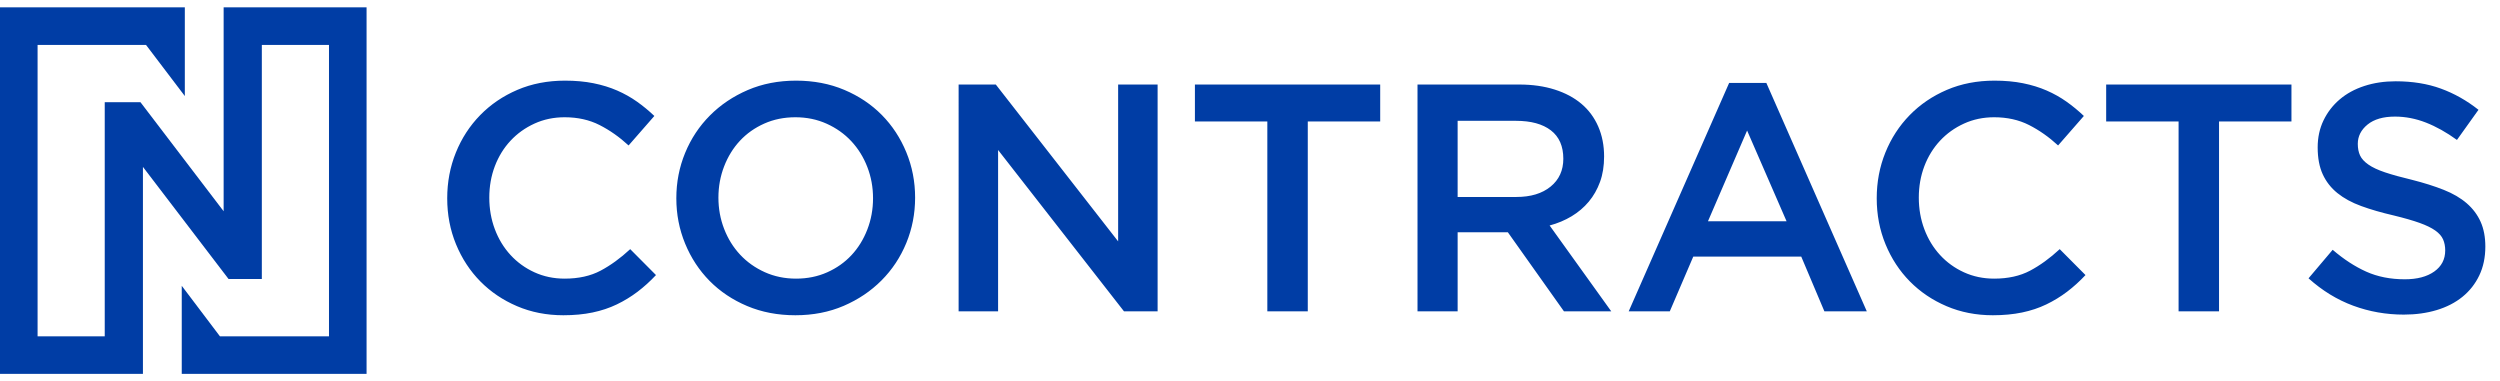
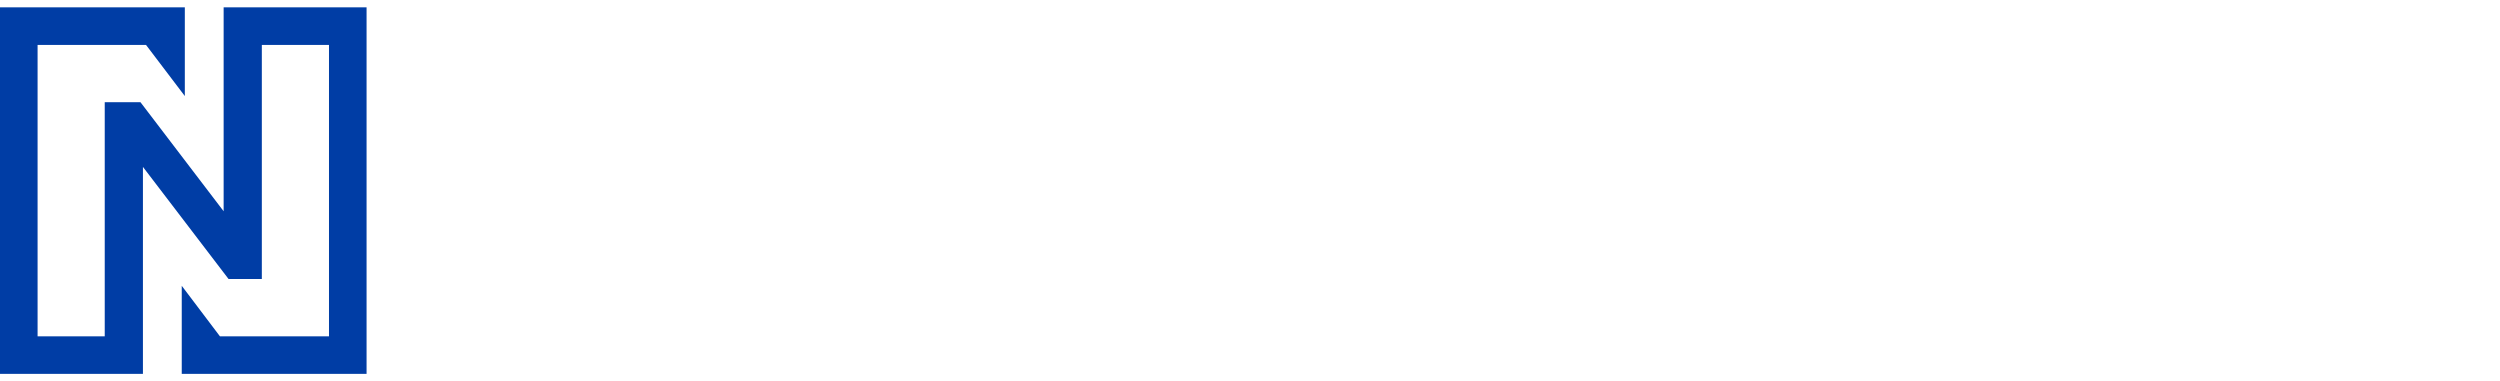
<svg xmlns="http://www.w3.org/2000/svg" version="1.1" id="Layer_1" x="0px" y="0px" viewBox="0 0 341 52" style="enable-background:new 0 0 341 52;" xml:space="preserve">
  <style type="text/css">
	.st0{fill-rule:evenodd;clip-rule:evenodd;fill:#003DA5;}
	.st1{fill:#003DA5;}
</style>
  <title>Ncontracts</title>
  <desc>Created with Sketch.</desc>
  <g id="Ncontracts">
-     <path id="Contracts" class="st0" d="M89.476,37.519c-0.801,0.855-1.639,1.613-2.514,2.276   c-0.875,0.663-1.817,1.238-2.825,1.724c-1.009,0.486-2.113,0.855-3.315,1.105   C79.621,42.875,78.293,43,76.84,43c-2.284,0-4.39-0.413-6.318-1.238   s-3.597-1.952-5.006-3.381c-1.409-1.429-2.514-3.116-3.315-5.061S61,29.284,61,27.044   c0-2.21,0.393-4.287,1.179-6.232c0.786-1.945,1.891-3.646,3.315-5.105   s3.115-2.608,5.072-3.448C72.524,11.42,74.689,11,77.062,11   c1.424,0,2.722,0.118,3.893,0.354c1.172,0.236,2.247,0.567,3.226,0.994   c0.979,0.427,1.884,0.936,2.714,1.525c0.831,0.589,1.617,1.238,2.358,1.945   L85.739,19.84c-1.246-1.149-2.566-2.077-3.96-2.785s-2.981-1.061-4.761-1.061   c-1.483,0-2.855,0.287-4.116,0.862c-1.261,0.575-2.351,1.355-3.27,2.343   c-0.92,0.987-1.631,2.144-2.136,3.47c-0.504,1.326-0.756,2.755-0.756,4.287   s0.252,2.969,0.756,4.309c0.504,1.341,1.216,2.512,2.136,3.514   c0.92,1.002,2.01,1.79,3.27,2.365c1.261,0.575,2.633,0.862,4.116,0.862   c1.898,0,3.53-0.361,4.894-1.083c1.364-0.722,2.714-1.702,4.049-2.939   L89.476,37.519z M124.821,26.956c0,2.18-0.4,4.243-1.201,6.188   s-1.928,3.646-3.382,5.105s-3.174,2.615-5.161,3.47   C113.09,42.573,110.895,43,108.492,43c-2.403,0-4.598-0.42-6.585-1.26   c-1.987-0.84-3.693-1.982-5.117-3.425c-1.424-1.444-2.536-3.138-3.337-5.083   c-0.801-1.945-1.201-4.007-1.201-6.188s0.4-4.243,1.201-6.188   c0.801-1.945,1.928-3.646,3.382-5.105c1.453-1.459,3.174-2.615,5.161-3.47   S106.178,11,108.581,11s4.598,0.42,6.585,1.26   c1.987,0.84,3.693,1.982,5.117,3.425c1.424,1.444,2.536,3.138,3.337,5.083   S124.821,24.775,124.821,26.956z M119.082,27.044c0-1.503-0.26-2.924-0.779-4.265   c-0.519-1.341-1.246-2.512-2.18-3.514c-0.934-1.002-2.054-1.797-3.359-2.387   c-1.305-0.589-2.729-0.884-4.271-0.884c-1.542,0-2.959,0.287-4.249,0.862   c-1.29,0.575-2.395,1.355-3.315,2.343c-0.92,0.987-1.639,2.151-2.158,3.492   c-0.519,1.341-0.779,2.762-0.779,4.265s0.26,2.924,0.779,4.265   c0.519,1.341,1.246,2.512,2.18,3.514s2.054,1.797,3.359,2.387   c1.305,0.589,2.729,0.884,4.271,0.884c1.542,0,2.959-0.287,4.249-0.862   c1.29-0.575,2.395-1.355,3.315-2.343c0.92-0.987,1.639-2.151,2.158-3.492   C118.822,29.969,119.082,28.547,119.082,27.044z M152.514,32.923V11.53h5.384v30.939   h-4.583l-17.175-22.011v22.011h-5.384V11.53h5.072L152.514,32.923z M178.381,16.569   v25.901h-5.517V16.569h-9.878v-5.039h25.273v5.039H178.381z M219.778,42.47h-6.452   l-7.653-10.785h-6.852v10.785h-5.473V11.53h13.882   c1.78,0,3.389,0.228,4.828,0.685s2.655,1.105,3.649,1.945   c0.994,0.84,1.758,1.871,2.291,3.094c0.534,1.223,0.801,2.586,0.801,4.088   c0,1.297-0.185,2.453-0.556,3.47c-0.371,1.017-0.882,1.915-1.535,2.696   c-0.653,0.781-1.431,1.444-2.336,1.989s-1.906,0.965-3.003,1.26L219.778,42.47z    M213.237,21.652c0-1.709-0.564-2.998-1.691-3.867   c-1.127-0.869-2.714-1.304-4.761-1.304h-7.964V26.867h8.009   c1.958,0,3.515-0.471,4.672-1.414C212.659,24.51,213.237,23.243,213.237,21.652z    M240.929,11.309l13.704,31.16h-5.784L245.69,35h-14.728l-3.204,7.47h-5.606   l13.704-31.16H240.929z M243.688,30.182l-5.384-12.376l-5.339,12.376H243.688z    M284.461,37.519c-0.801,0.855-1.639,1.613-2.514,2.276s-1.817,1.238-2.825,1.724   s-2.113,0.855-3.315,1.105S273.278,43,271.825,43c-2.284,0-4.39-0.413-6.318-1.238   c-1.928-0.825-3.597-1.952-5.006-3.381c-1.409-1.429-2.514-3.116-3.315-5.061   s-1.201-4.037-1.201-6.276c0-2.21,0.393-4.287,1.179-6.232   s1.891-3.646,3.315-5.105s3.115-2.608,5.072-3.448   C267.509,11.42,269.674,11,272.047,11c1.424,0,2.722,0.118,3.893,0.354   c1.172,0.236,2.247,0.567,3.226,0.994s1.884,0.936,2.714,1.525   c0.831,0.589,1.617,1.238,2.358,1.945l-3.515,4.022   c-1.246-1.149-2.566-2.077-3.96-2.785c-1.394-0.707-2.981-1.061-4.761-1.061   c-1.483,0-2.855,0.287-4.116,0.862s-2.351,1.355-3.27,2.343   s-1.631,2.144-2.136,3.47c-0.504,1.326-0.756,2.755-0.756,4.287   s0.252,2.969,0.756,4.309c0.504,1.341,1.216,2.512,2.136,3.514   s2.01,1.79,3.27,2.365s2.633,0.862,4.116,0.862   c1.898,0,3.53-0.361,4.894-1.083c1.365-0.722,2.714-1.702,4.049-2.939   L284.461,37.519z M302.676,16.569v25.901h-5.517V16.569h-9.878v-5.039h25.273v5.039   H302.676z M321.603,19.619c0,0.619,0.104,1.149,0.311,1.591   c0.208,0.442,0.586,0.855,1.135,1.238s1.305,0.737,2.269,1.061   s2.188,0.663,3.671,1.017c1.631,0.413,3.078,0.869,4.338,1.37   c1.261,0.501,2.306,1.112,3.137,1.834c0.831,0.722,1.461,1.562,1.891,2.519   S339,32.333,339,33.63c0,1.473-0.274,2.785-0.823,3.934   c-0.549,1.149-1.313,2.122-2.291,2.917s-2.151,1.4-3.515,1.812   s-2.862,0.619-4.494,0.619c-2.403,0-4.702-0.405-6.897-1.215   s-4.227-2.055-6.096-3.735l3.293-3.89c1.513,1.297,3.04,2.291,4.583,2.983   c1.542,0.692,3.293,1.039,5.25,1.039c1.691,0,3.033-0.354,4.027-1.061   c0.994-0.707,1.491-1.665,1.491-2.873c0-0.56-0.096-1.061-0.289-1.503   c-0.193-0.442-0.549-0.847-1.068-1.215c-0.519-0.368-1.231-0.715-2.136-1.039   c-0.905-0.324-2.084-0.663-3.537-1.017c-1.661-0.383-3.137-0.81-4.427-1.282   c-1.29-0.471-2.373-1.061-3.248-1.768s-1.542-1.562-2.002-2.564   c-0.46-1.002-0.69-2.225-0.69-3.669c0-1.355,0.267-2.586,0.801-3.691   s1.268-2.055,2.202-2.851c0.934-0.796,2.054-1.407,3.359-1.834   c1.305-0.427,2.729-0.641,4.271-0.641c2.284,0,4.338,0.331,6.162,0.994   s3.537,1.628,5.139,2.895l-2.937,4.11c-1.424-1.031-2.833-1.82-4.227-2.365   c-1.394-0.545-2.803-0.818-4.227-0.818c-1.602,0-2.848,0.361-3.738,1.083   C322.048,17.711,321.603,18.587,321.603,19.619z" />
    <polygon id="Brand-N" class="st1" points="5.126,45.874 5.126,6.126 19.916,6.126 25.21,13.101    25.21,6.126 25.21,1 0,1 0,51 14.286,51 19.496,51 19.496,45.874 19.496,45.874    19.496,38.059 19.496,22.765 31.176,38.059 35.714,38.059 35.714,13.941    35.714,6.126 44.874,6.126 44.874,45.874 30,45.874 24.79,38.983 24.79,45.874    24.79,45.874 24.79,51 50,51 50,1 35.714,1 30.504,1 30.504,6.126 30.504,13.941    30.504,28.815 19.16,13.941 14.286,13.941 14.286,38.059 14.286,45.874  " />
  </g>
</svg>